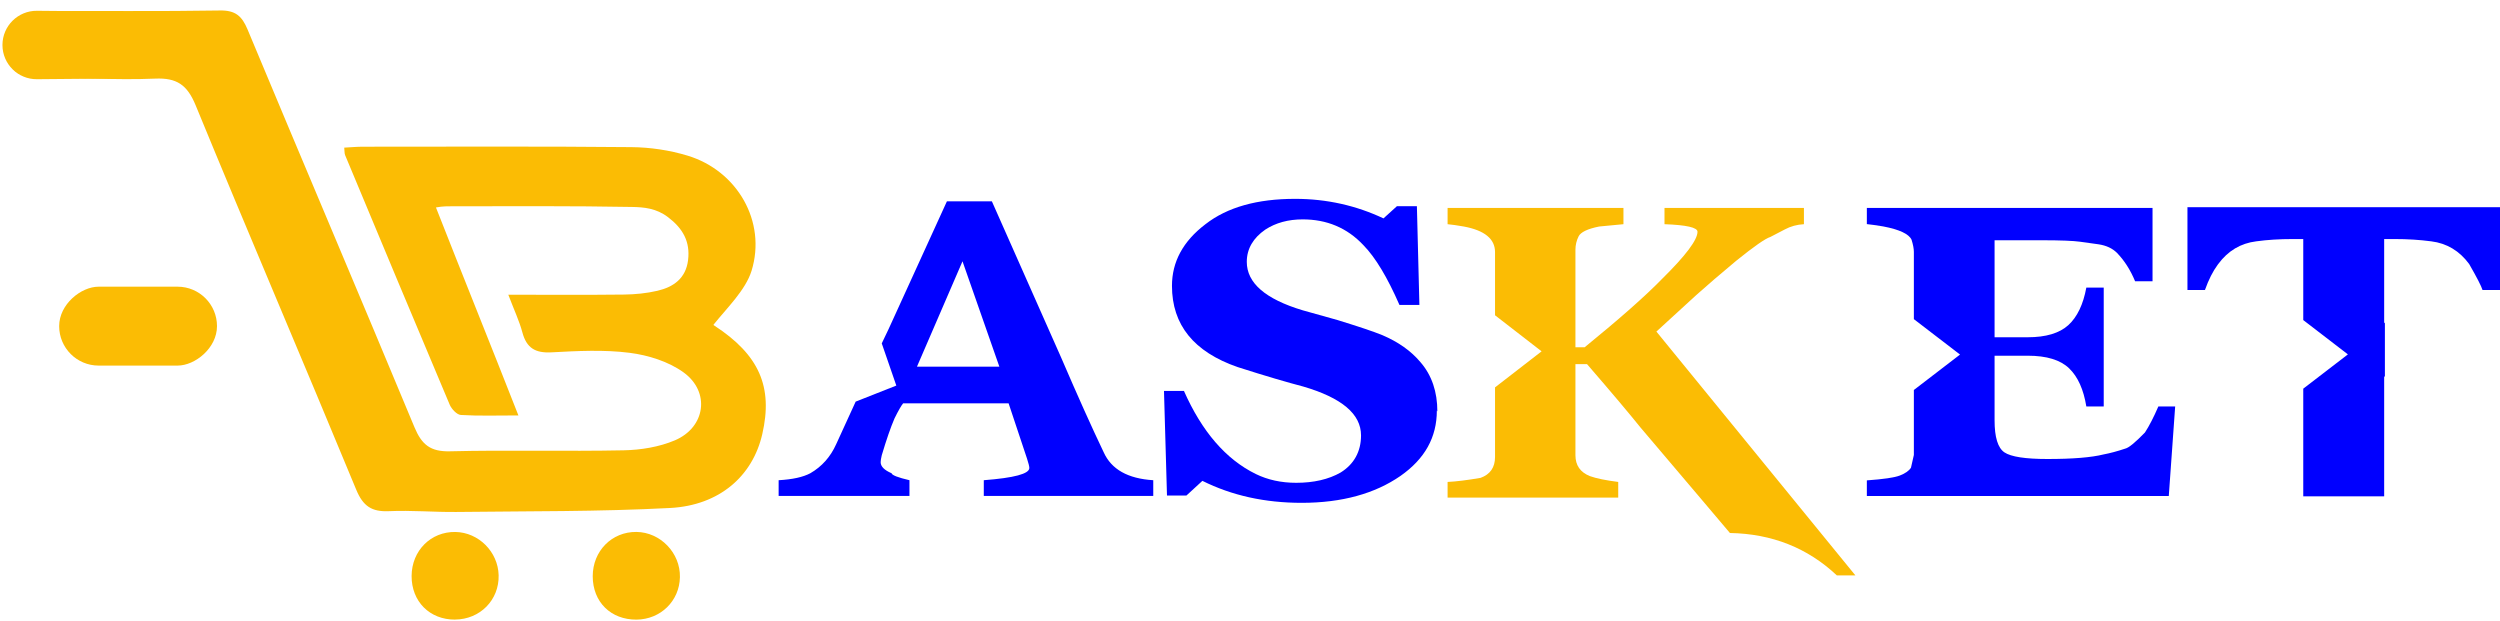
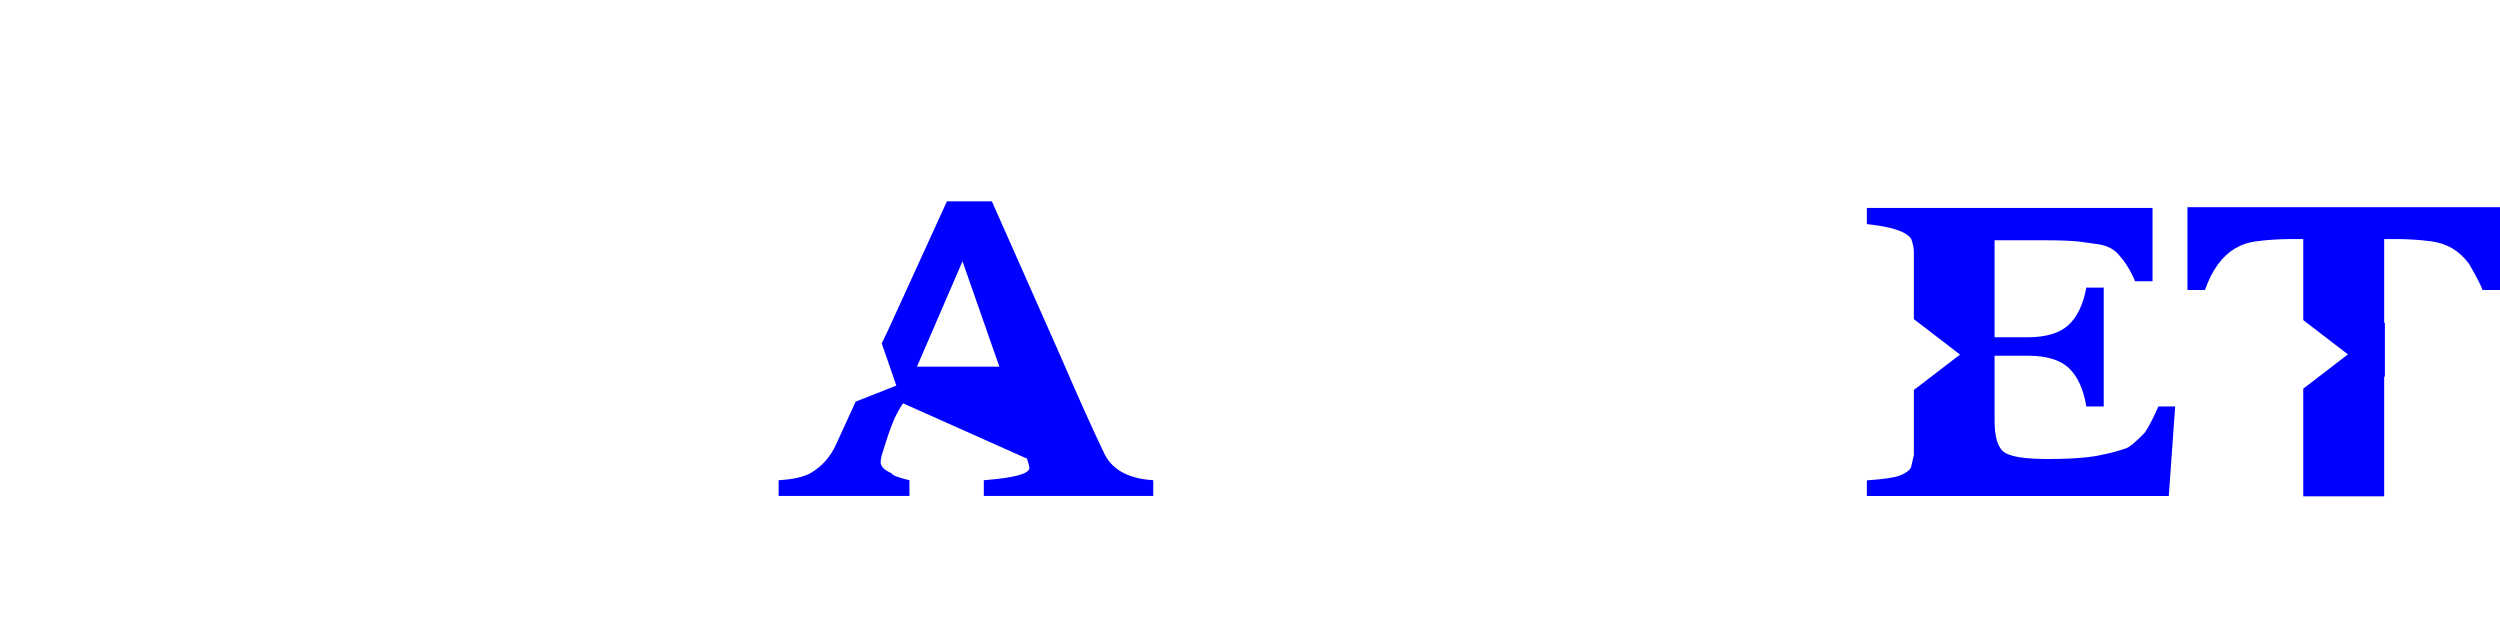
<svg xmlns="http://www.w3.org/2000/svg" width="165" height="41" viewBox="0 0 165 41" fill="none">
  <g clip-path="url(#clip0_262_305)">
    <path d="M42.014 40.895C40.313 40.908 39.12 39.728 39.12 38.032C39.12 36.367 40.38 35.091 42.003 35.108C43.587 35.124 44.908 36.495 44.875 38.093C44.844 39.666 43.601 40.88 42.011 40.895H42.014Z" fill="#FBBC04" />
    <path d="M30.038 40.894C28.362 40.905 27.158 39.699 27.166 38.014C27.174 36.347 28.434 35.082 30.058 35.11C31.591 35.138 32.871 36.419 32.91 37.967C32.952 39.593 31.686 40.88 30.038 40.891V40.894Z" fill="#FBBC04" />
    <rect x="3.905" y="24.129" width="5.208" height="10.417" rx="2.604" transform="rotate(-90 3.905 24.129)" fill="#FBBC04" />
-     <path d="M33.55 19.452C36.263 19.452 38.721 19.471 41.183 19.441C41.92 19.432 42.672 19.359 43.387 19.192C44.446 18.945 45.261 18.38 45.412 17.174C45.566 15.94 45.061 15.069 44.083 14.328C43.316 13.747 42.51 13.673 41.711 13.659C37.755 13.586 33.799 13.612 29.843 13.614C29.581 13.614 29.222 13.606 28.773 13.693C30.552 18.226 32.386 22.756 34.215 27.419C32.793 27.419 31.601 27.46 30.416 27.388C30.154 27.371 29.804 26.999 29.681 26.71C27.363 21.229 25.072 15.733 22.778 10.24C22.728 10.119 22.745 9.971 22.72 9.744C23.144 9.722 23.544 9.683 23.943 9.683C29.855 9.683 35.766 9.652 41.677 9.711C42.915 9.722 44.191 9.912 45.376 10.271C48.661 11.264 50.603 14.625 49.603 17.871C49.209 19.149 47.957 20.347 47.091 21.433C47.088 21.461 47.142 21.486 47.15 21.492C50.1 23.417 51.033 25.524 50.309 28.658C49.678 31.406 47.499 33.354 44.228 33.527C39.54 33.773 34.838 33.734 30.142 33.79C28.656 33.807 27.164 33.67 25.678 33.737C24.535 33.79 23.96 33.41 23.507 32.31C20.007 23.842 16.395 15.419 12.911 6.946C12.355 5.597 11.668 5.127 10.238 5.189C7.589 5.301 4.932 5.109 2.278 5.087C1.065 5.076 0.549 4.477 0.487 3.296C0.451 2.524 0.526 2.006 1.057 1.343C1.317 1.021 2.108 0.737 2.645 0.734C6.6 0.709 10.559 0.759 14.515 0.692C15.534 0.675 15.967 1.053 16.339 1.946C19.993 10.704 23.711 19.435 27.354 28.196C27.835 29.349 28.407 29.819 29.706 29.786C33.52 29.691 37.341 29.8 41.155 29.721C42.292 29.699 43.499 29.503 44.538 29.064C46.563 28.205 46.893 25.871 45.119 24.581C44.127 23.862 42.786 23.442 41.551 23.285C39.856 23.07 38.11 23.162 36.392 23.255C35.333 23.311 34.755 22.972 34.478 21.942C34.277 21.189 33.936 20.473 33.548 19.452H33.55Z" fill="#FBBC04" />
    <path d="M2.441 5.228C1.186 5.24 0.162 4.225 0.162 2.97C0.162 1.715 1.186 0.701 2.441 0.712L9.196 0.773L9.114 5.168L2.441 5.228Z" fill="#FBBC04" />
  </g>
-   <path d="M72.843 29.849C72.081 28.26 71.144 26.174 70.029 23.585L65.463 13.286H62.497L58.655 21.702L58.197 22.662C58.197 22.662 58.197 22.663 58.196 22.664L59.157 25.448L56.474 26.507L55.191 29.311C54.813 30.155 54.241 30.796 53.482 31.234C52.999 31.491 52.303 31.644 51.39 31.694V32.732H60.024V31.694C59.262 31.516 58.869 31.362 58.844 31.234C58.361 31.028 58.123 30.784 58.123 30.502C58.123 30.399 58.148 30.246 58.197 30.043C58.504 29.017 58.782 28.21 59.036 27.619C59.287 27.109 59.479 26.775 59.606 26.621H66.568L67.784 30.271C67.884 30.581 67.936 30.784 67.936 30.887C67.936 31.272 66.933 31.541 64.93 31.694V32.732H76.115V31.694C74.44 31.591 73.351 30.978 72.843 29.849ZM60.519 24.201L63.525 17.245L65.958 24.201H60.519Z" fill="#0000FF" />
-   <path d="M94.832 27.091C94.832 28.865 94.042 30.284 92.429 31.413C90.749 32.575 88.577 33.187 85.91 33.187C83.474 33.187 81.301 32.704 79.358 31.736L78.305 32.704H77.021L76.823 25.801H78.14C79.325 28.478 80.906 30.317 82.881 31.284C83.671 31.671 84.56 31.865 85.548 31.865C86.7 31.865 87.688 31.639 88.478 31.188C89.367 30.639 89.828 29.8 89.828 28.736C89.828 27.317 88.544 26.252 86.009 25.51C85.021 25.252 83.572 24.833 81.663 24.22C78.799 23.22 77.35 21.446 77.35 18.866C77.35 17.285 78.074 15.93 79.556 14.801C81.004 13.672 82.98 13.124 85.482 13.124C87.589 13.124 89.531 13.576 91.309 14.414L92.198 13.608H93.515L93.68 20.124H92.363C91.573 18.317 90.782 16.995 89.992 16.188C88.906 15.027 87.556 14.479 85.976 14.479C85.021 14.479 84.198 14.705 83.507 15.156C82.716 15.704 82.288 16.414 82.288 17.285C82.288 18.672 83.507 19.737 85.976 20.479L88.28 21.124C89.63 21.543 90.618 21.866 91.243 22.123C92.297 22.575 93.12 23.156 93.746 23.898C94.503 24.768 94.865 25.865 94.865 27.155L94.832 27.091Z" fill="#0000FF" />
-   <path d="M109.322 21.884L111.957 19.471C112.668 18.834 113.548 18.08 114.591 17.21C115.763 16.265 116.512 15.742 116.844 15.639C116.946 15.589 117.263 15.424 117.798 15.143C118.18 14.937 118.599 14.822 119.059 14.797V13.725H109.857V14.797C111.308 14.85 112.035 15.015 112.035 15.296C112.035 15.832 111.258 16.867 109.705 18.398C108.611 19.524 106.905 21.03 104.588 22.919H103.979V16.484C103.979 16.175 104.047 15.882 104.187 15.602C104.327 15.321 104.78 15.103 105.545 14.95C105.747 14.925 106.281 14.875 107.148 14.797V13.725H95.541V14.797C95.821 14.822 96.178 14.875 96.609 14.95C97.986 15.205 98.672 15.77 98.672 16.637V20.808L101.745 23.188L98.672 25.567V30.161C98.672 30.85 98.353 31.309 97.719 31.539C96.827 31.692 96.1 31.783 95.541 31.808V32.843H106.803V31.808C105.989 31.705 105.364 31.577 104.933 31.424C104.296 31.168 103.979 30.71 103.979 30.046V24.032H104.743C106.374 25.918 107.545 27.309 108.26 28.2L112.193 32.836L114.175 35.178C116.95 35.228 119.301 36.16 121.234 37.978L122.455 37.975L109.322 21.884Z" fill="#FBBC04" />
+   <path d="M72.843 29.849C72.081 28.26 71.144 26.174 70.029 23.585L65.463 13.286H62.497L58.655 21.702L58.197 22.662C58.197 22.662 58.197 22.663 58.196 22.664L59.157 25.448L56.474 26.507L55.191 29.311C54.813 30.155 54.241 30.796 53.482 31.234C52.999 31.491 52.303 31.644 51.39 31.694V32.732H60.024V31.694C59.262 31.516 58.869 31.362 58.844 31.234C58.361 31.028 58.123 30.784 58.123 30.502C58.123 30.399 58.148 30.246 58.197 30.043C58.504 29.017 58.782 28.21 59.036 27.619C59.287 27.109 59.479 26.775 59.606 26.621L67.784 30.271C67.884 30.581 67.936 30.784 67.936 30.887C67.936 31.272 66.933 31.541 64.93 31.694V32.732H76.115V31.694C74.44 31.591 73.351 30.978 72.843 29.849ZM60.519 24.201L63.525 17.245L65.958 24.201H60.519Z" fill="#0000FF" />
  <path d="M142.451 26.828C142.142 27.541 141.849 28.112 141.568 28.543C140.929 29.203 140.496 29.559 140.265 29.609C139.728 29.789 139.254 29.913 138.846 29.99C138.029 30.195 136.79 30.294 135.128 30.294C133.675 30.294 132.727 30.148 132.293 29.857C131.86 29.566 131.642 28.862 131.642 27.743V23.477H133.828C135.078 23.477 135.992 23.756 136.566 24.314C137.143 24.872 137.517 25.712 137.698 26.828H138.846V18.982H137.698C137.492 20.098 137.096 20.923 136.51 21.459C135.921 21.992 135.028 22.259 133.828 22.259H131.642V15.857H134.748C135.998 15.857 136.84 15.892 137.277 15.953C137.711 16.015 138.119 16.074 138.503 16.124C139.014 16.201 139.423 16.391 139.728 16.698C140.215 17.203 140.611 17.826 140.917 18.564H142.067V13.725H123.212V14.791C123.468 14.816 123.826 14.868 124.285 14.943C125.357 15.147 125.984 15.439 126.162 15.82C126.265 16.149 126.315 16.415 126.315 16.62V21.063L129.362 23.401L126.315 25.739V30.027L126.125 30.867C125.997 31.069 125.754 31.243 125.395 31.382C125.04 31.522 124.31 31.627 123.212 31.705V32.734H143.14L143.561 26.828H142.451Z" fill="#0000FF" />
  <path d="M144.372 13.673V19.141H145.526C145.769 18.455 146.054 17.899 146.37 17.47C146.382 17.453 146.395 17.437 146.407 17.421C147.048 16.555 147.879 16.057 148.905 15.929C149.646 15.826 150.452 15.777 151.324 15.777H152.015V21.125L154.961 23.389L152.015 25.652V32.759H157.355V24.878C157.371 24.861 157.387 24.844 157.403 24.827V21.336C157.387 21.319 157.371 21.301 157.355 21.283V15.777H158.045C158.892 15.777 159.699 15.826 160.468 15.929C161.49 16.057 162.321 16.555 162.962 17.421C163.475 18.313 163.769 18.886 163.847 19.141H165.001V13.673H144.372Z" fill="#0000FF" />
  <defs>
    <clipPath id="clip0_262_305">
-       <rect width="50.545" height="40.203" fill="white" transform="translate(-0.001 0.691)" />
-     </clipPath>
+       </clipPath>
  </defs>
</svg>